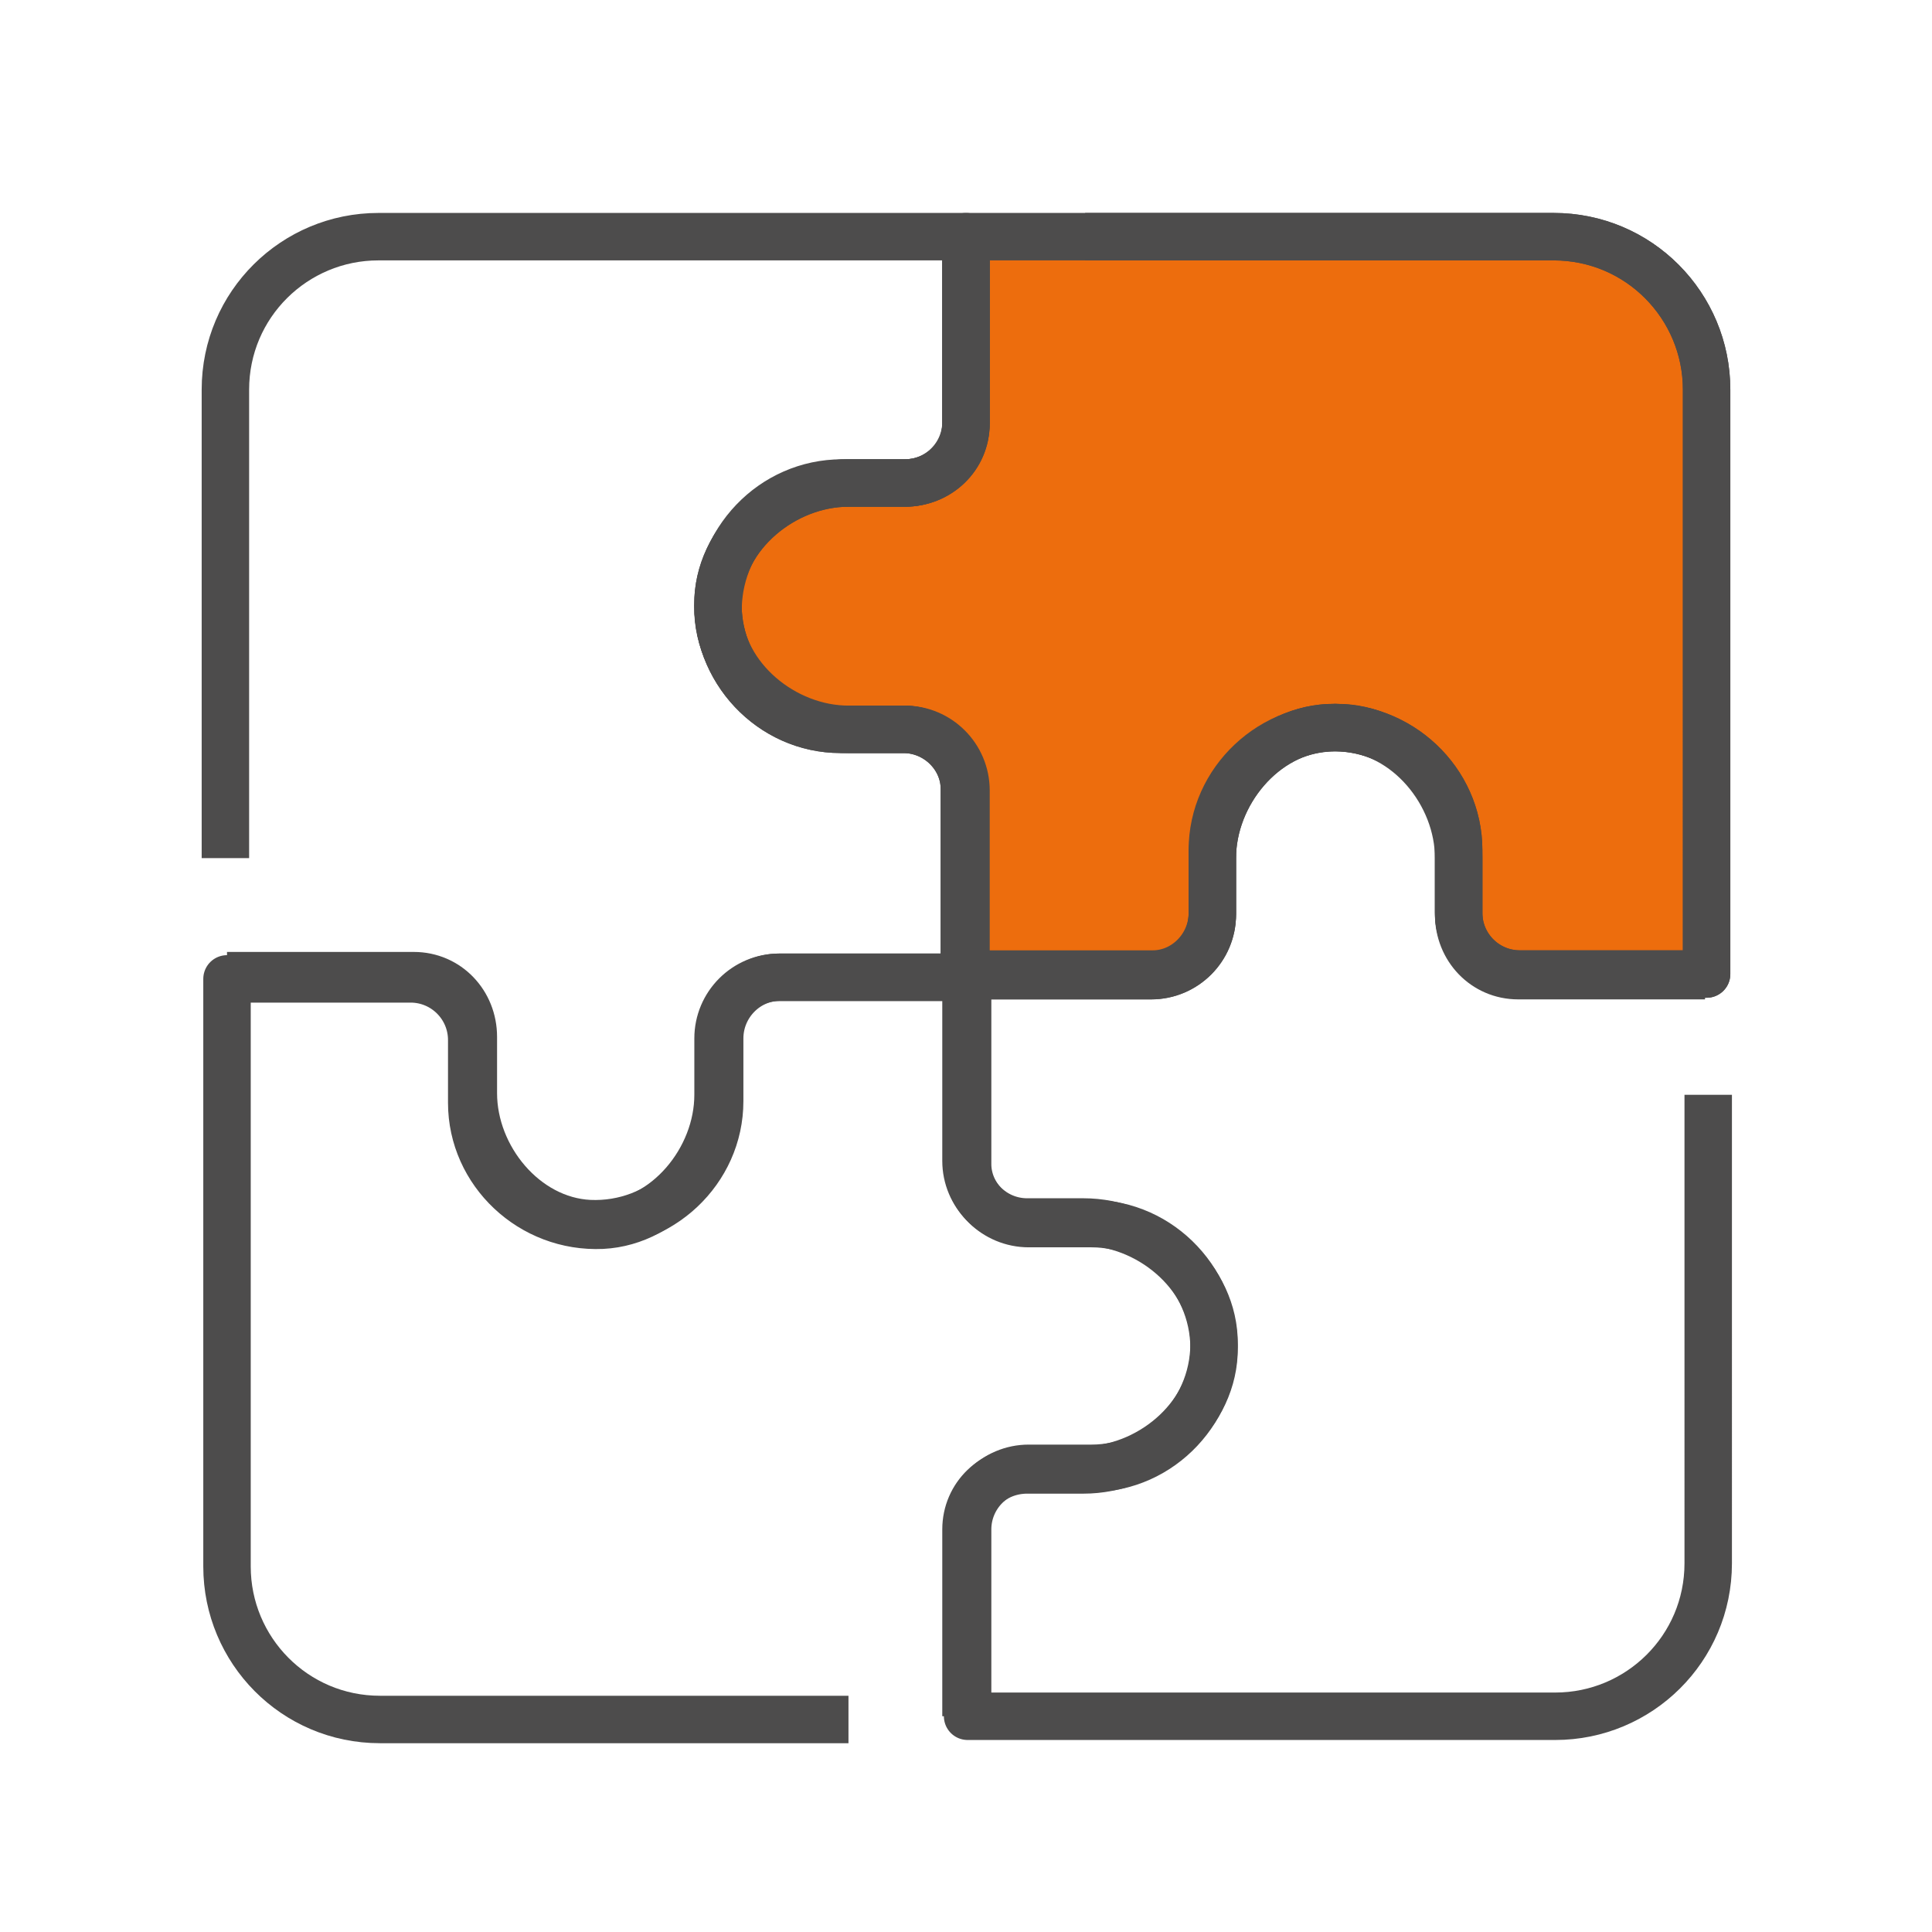
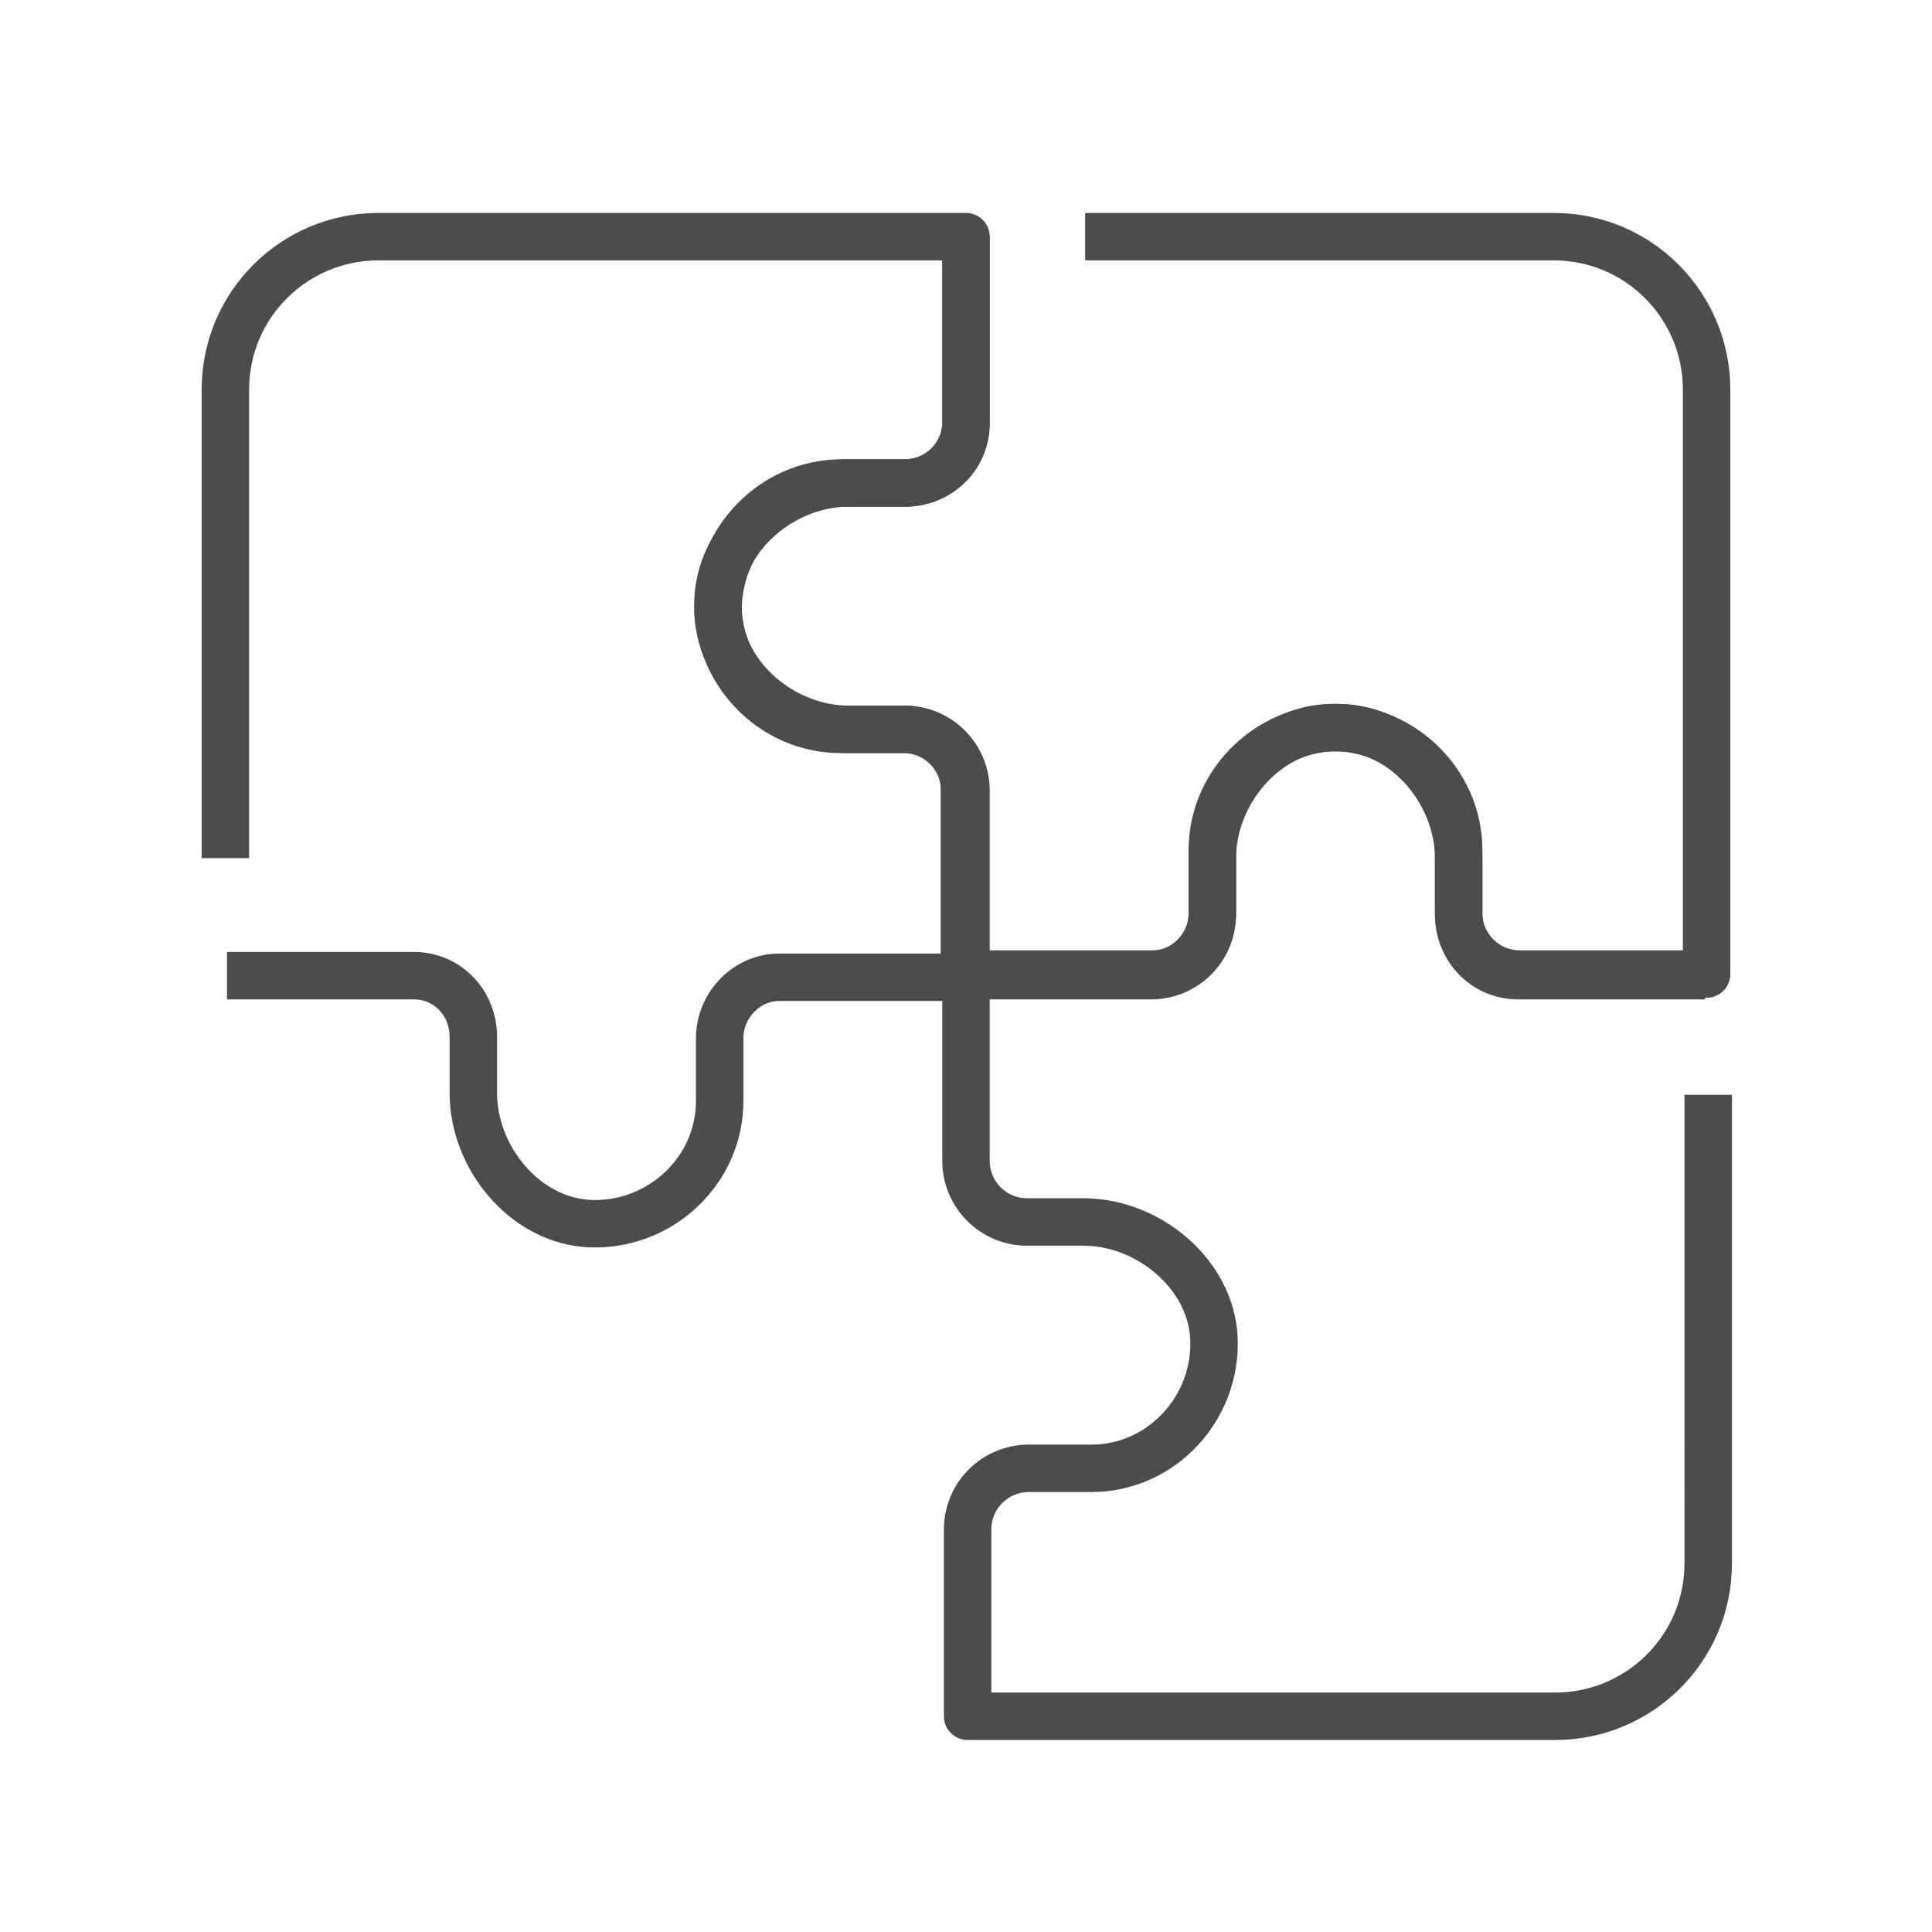
<svg xmlns="http://www.w3.org/2000/svg" version="1.1" id="Capa_1" x="0px" y="0px" width="120px" height="120px" viewBox="0 0 120 120" style="enable-background:new 0 0 120 120;" xml:space="preserve">
  <style type="text/css">
	.st0{fill:#ED6D0D;stroke:#4D4C4C;stroke-width:2.947;stroke-linecap:square;stroke-linejoin:round;stroke-miterlimit:10;}
	.st1{fill:none;stroke:#4D4C4C;stroke-width:2.947;stroke-linejoin:round;stroke-miterlimit:10;}
</style>
  <g>
    <g>
-       <path class="st0" d="M60,14.7c0,0,0,7,0,11.6c0,2.1-1.7,3.7-3.8,3.7h-3.5c-4,0-7.9,3.2-8.1,7.2c-0.2,4.4,3.3,8.1,7.6,8.1h3.9    c2.1,0,3.8,1.7,3.8,3.7c0,4.5,0,11.6,0,11.6h11.6c2.1,0,3.8-1.7,3.8-3.8v-3.5c0-4,3.2-7.9,7.2-8.1c4.4-0.2,8.1,3.3,8.1,7.6v3.9    c0,2.1,1.7,3.8,3.8,3.8h11.6V24.2c0-5.2-4.2-9.5-9.5-9.5H60z" />
      <g>
        <path class="st1" d="M14.1,60.6c0,0,7,0,11.6,0c2.1,0,3.7,1.7,3.7,3.8l0,3.5c0,4,3.2,7.9,7.2,8.1c4.4,0.2,8.1-3.3,8.1-7.6v-3.9     c0-2.1,1.7-3.8,3.7-3.8c4.5,0,11.6,0,11.6,0V49.1c0-2.1-1.7-3.8-3.8-3.8h-3.5c-4,0-7.9-3.2-8.1-7.2C44.5,33.6,48,30,52.3,30h3.9     c2.1,0,3.8-1.7,3.8-3.8V14.7H23.5c-5.2,0-9.5,4.2-9.5,9.5v29.1" />
-         <path class="st1" d="M60,106.6c0,0,0-7,0-11.6c0-2.1,1.7-3.7,3.8-3.7h3.5c4,0,7.9-3.2,8.1-7.2c0.2-4.4-3.3-8.1-7.6-8.1h-3.9     c-2.1,0-3.8-1.7-3.8-3.7c0-4.5,0-11.6,0-11.6H48.4c-2.1,0-3.8,1.7-3.8,3.8v3.5c0,4-3.2,7.9-7.2,8.1c-4.4,0.2-8.1-3.3-8.1-7.6     v-3.9c0-2.1-1.7-3.8-3.8-3.8H14.1v36.5c0,5.2,4.2,9.5,9.5,9.5h29.1" />
        <path class="st1" d="M105.9,60.6c0,0-7,0-11.6,0c-2.1,0-3.7-1.7-3.7-3.8v-3.5c0-4-3.2-7.9-7.2-8.1c-4.4-0.2-8.1,3.3-8.1,7.6v3.9     c0,2.1-1.7,3.8-3.7,3.8c-4.5,0-11.6,0-11.6,0v11.6c0,2.1,1.7,3.8,3.8,3.8h3.5c4,0,7.9,3.2,8.1,7.2c0.2,4.4-3.3,8.1-7.6,8.1h-3.9     c-2.1,0-3.8,1.7-3.8,3.8v11.6h36.5c5.2,0,9.5-4.2,9.5-9.5V68" />
        <path class="st1" d="M60,14.7c0,0,0,7,0,11.6c0,2.1-1.7,3.7-3.8,3.7h-3.5c-4,0-7.9,3.2-8.1,7.2c-0.2,4.4,3.3,8.1,7.6,8.1h3.9     c2.1,0,3.8,1.7,3.8,3.7c0,4.5,0,11.6,0,11.6h11.6c2.1,0,3.8-1.7,3.8-3.8v-3.5c0-4,3.2-7.9,7.2-8.1c4.4-0.2,8.1,3.3,8.1,7.6v3.9     c0,2.1,1.7,3.8,3.8,3.8h11.6V24.2c0-5.2-4.2-9.5-9.5-9.5H67.4" />
      </g>
    </g>
  </g>
</svg>